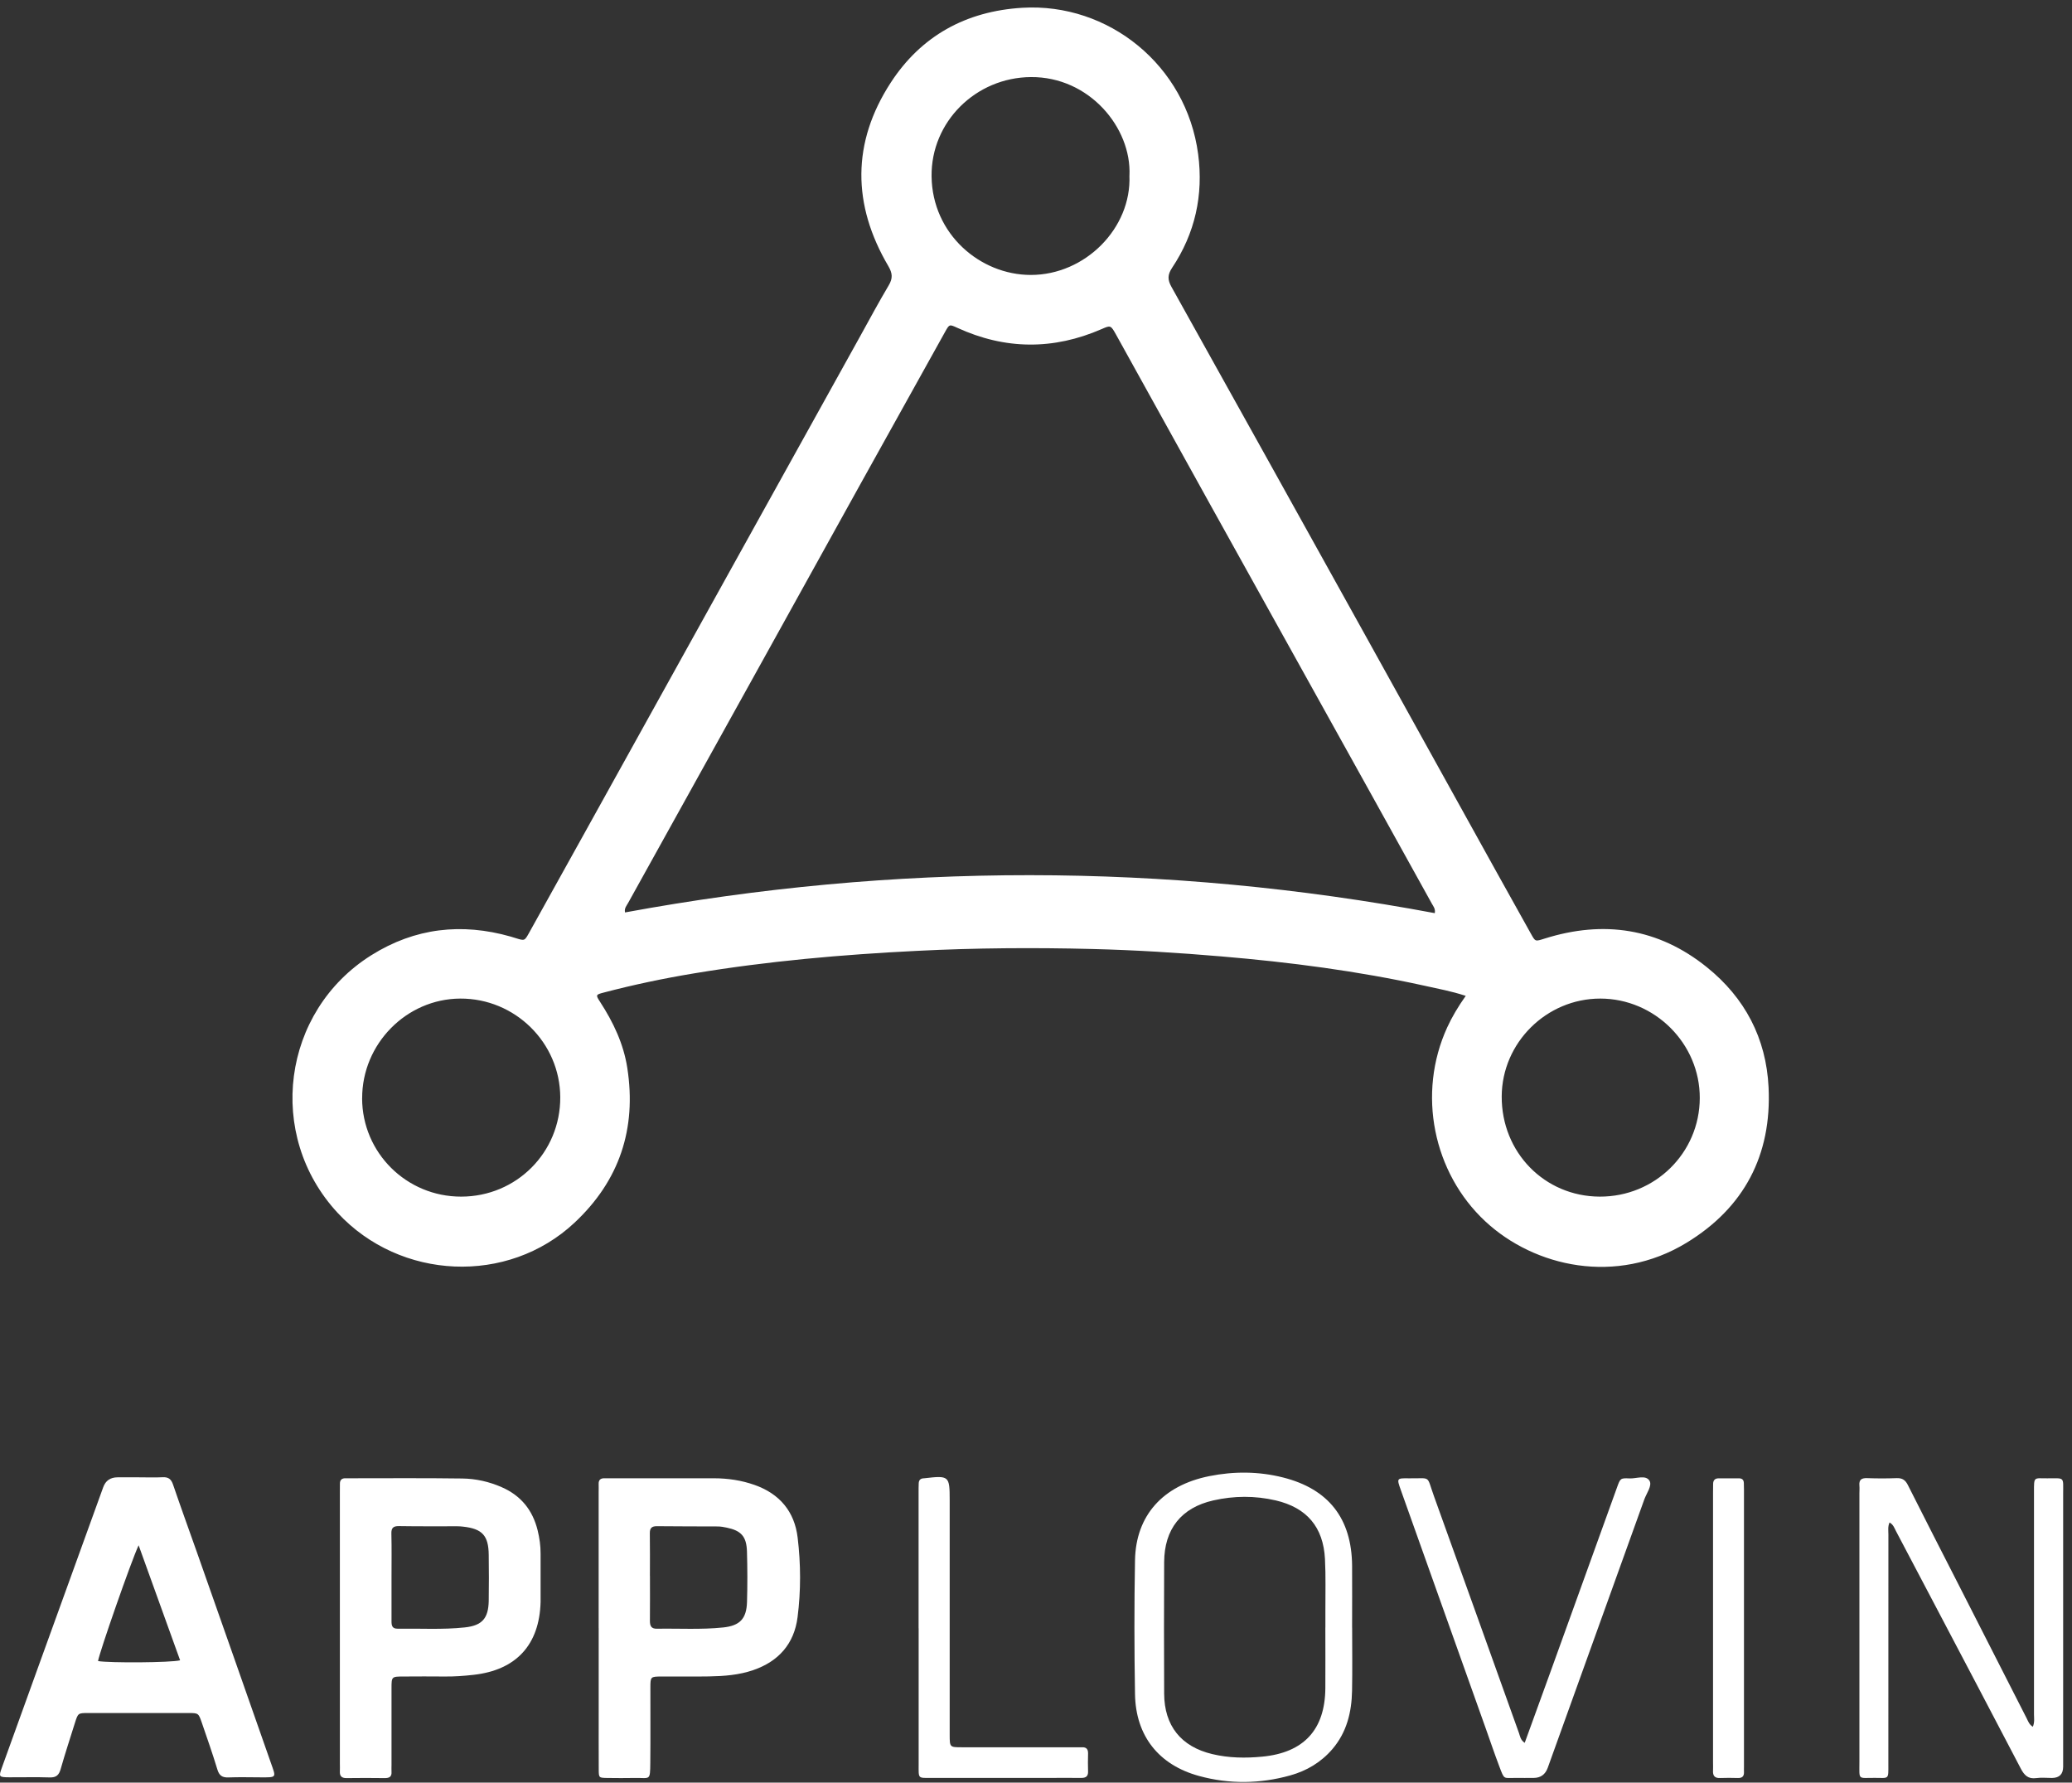
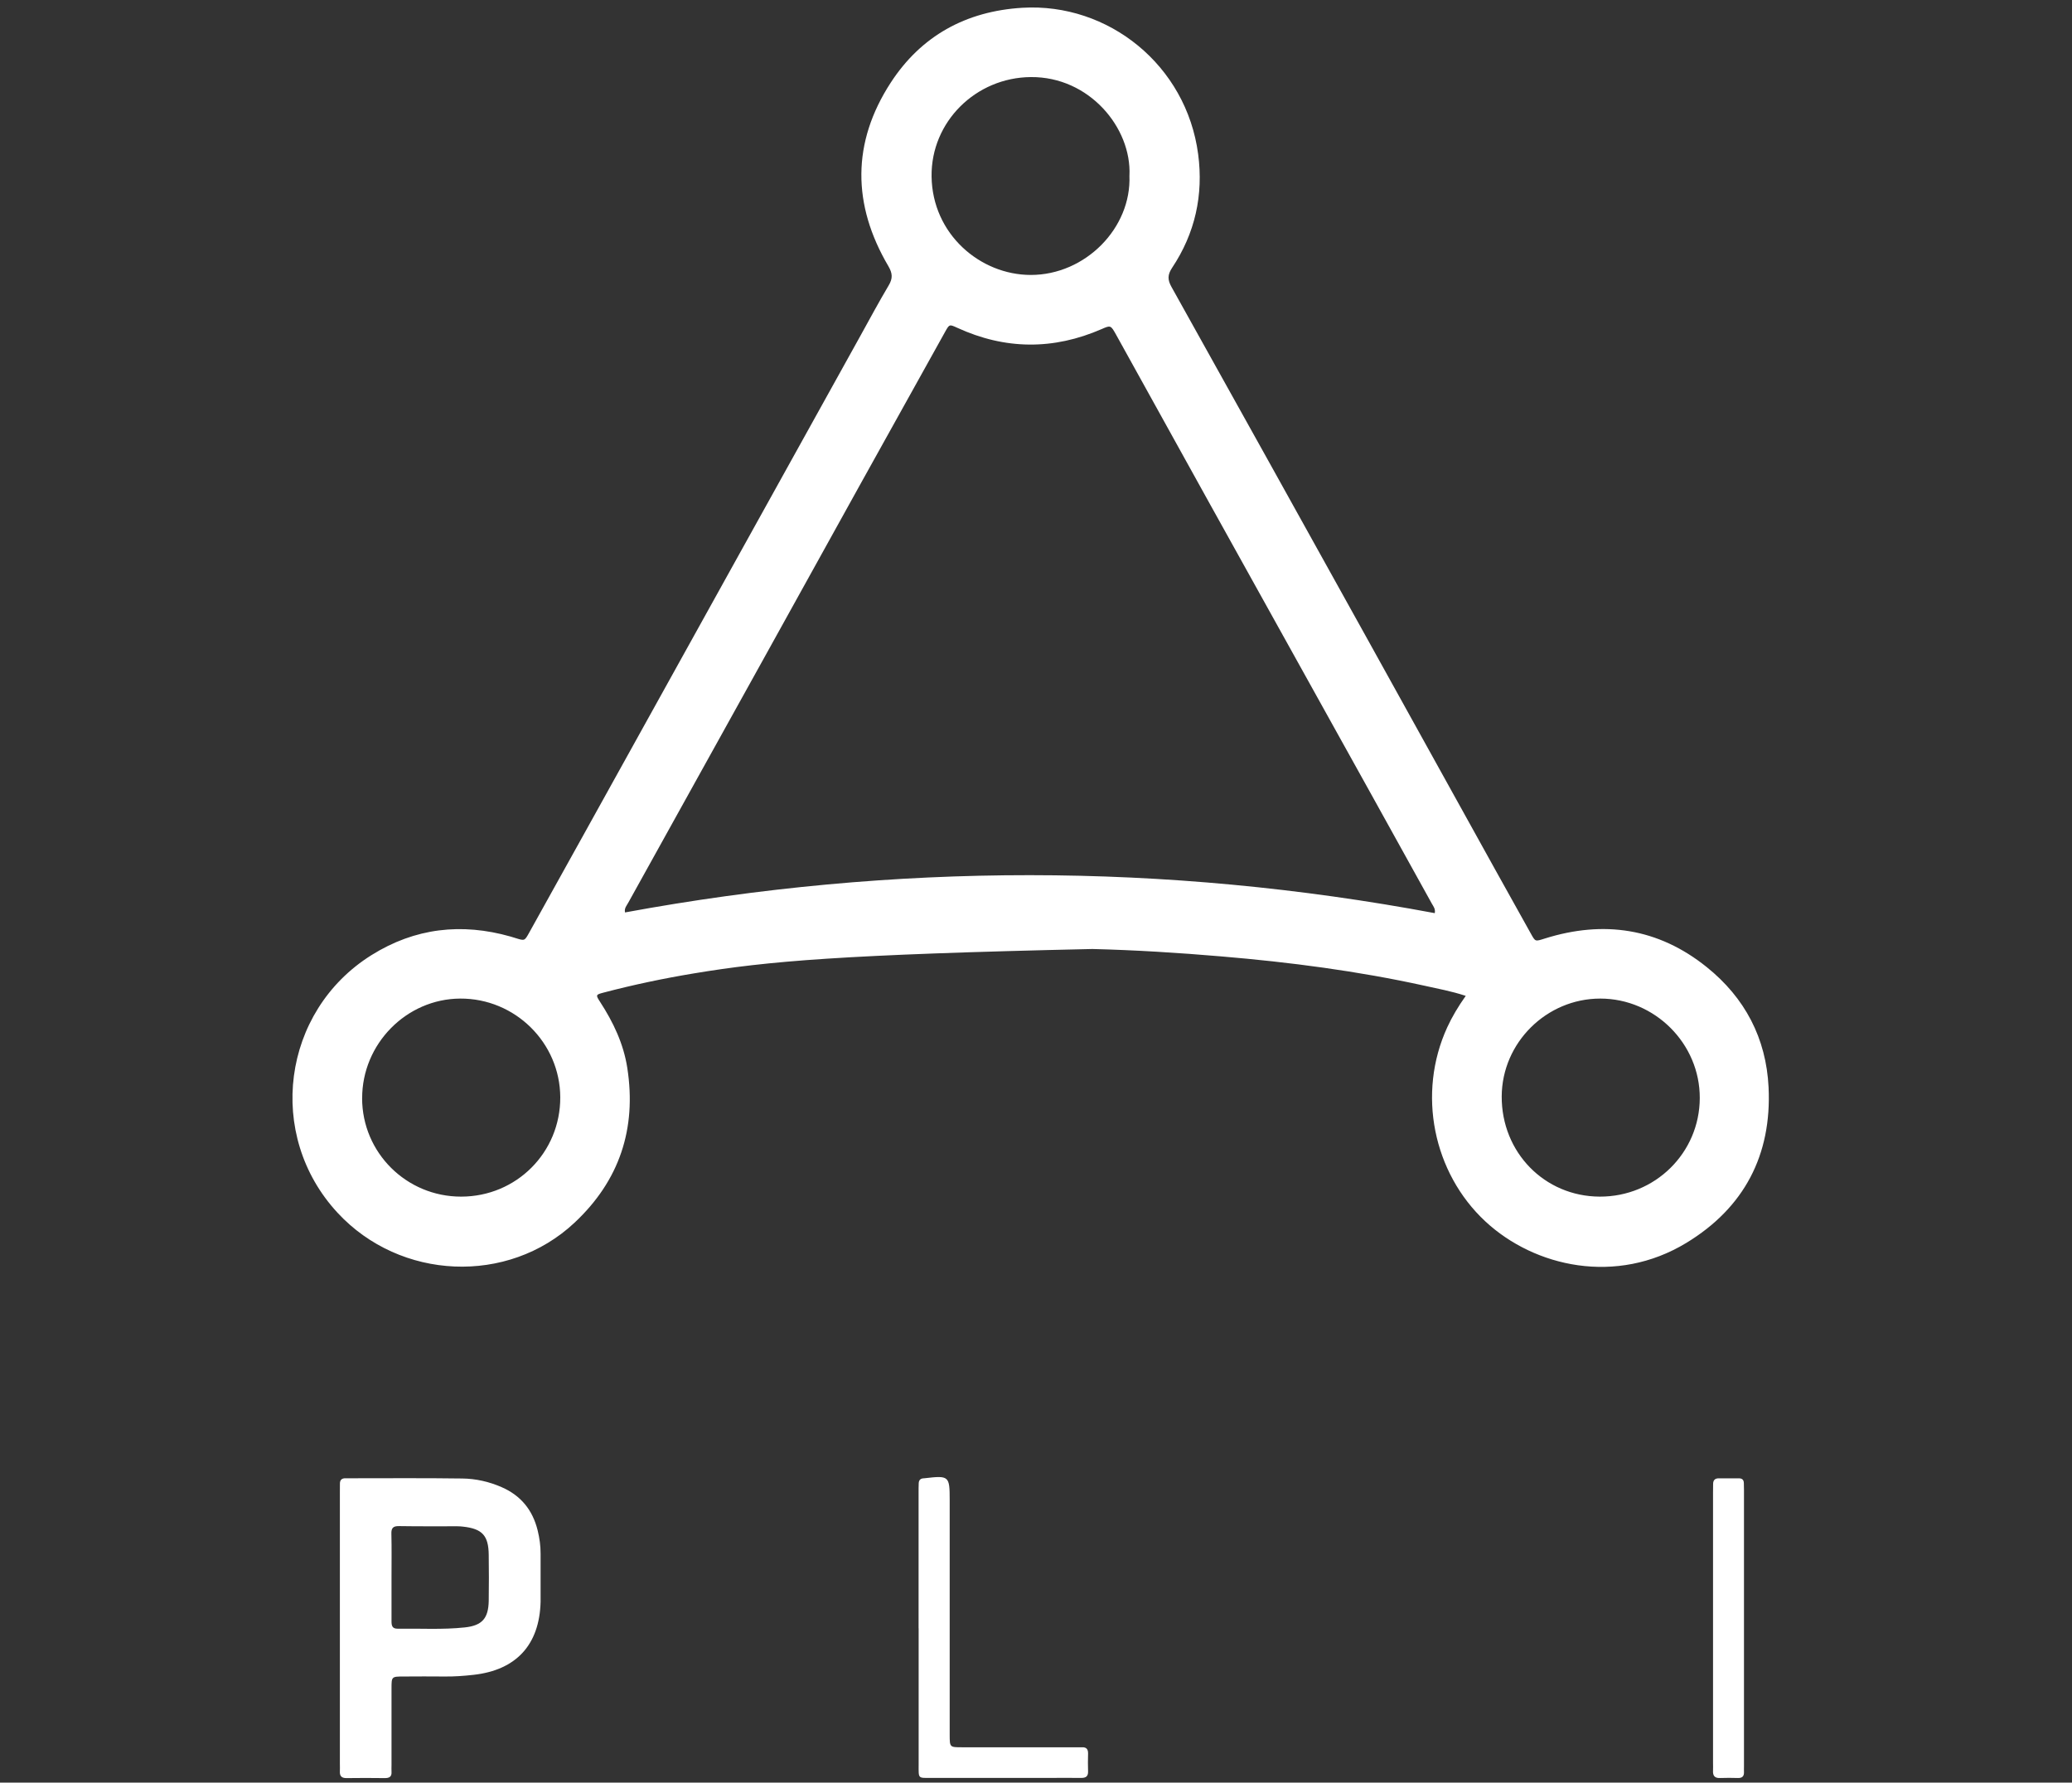
<svg xmlns="http://www.w3.org/2000/svg" width="93" height="80" viewBox="0 0 93 80" fill="none">
  <rect x="0" y="0" width="93" height="80" fill="#333333" stroke="none" />
-   <path d="M65.784 44.691C65.132 44.477 64.538 44.372 63.951 44.24C60.94 43.576 57.891 43.181 54.822 42.922C52.896 42.758 50.968 42.637 49.033 42.589C46.409 42.522 43.786 42.54 41.167 42.672C37.807 42.839 34.46 43.132 31.138 43.685C29.777 43.911 28.428 44.194 27.094 44.545C26.736 44.638 26.732 44.65 26.936 44.965C27.528 45.878 27.988 46.843 28.156 47.927C28.578 50.655 27.805 52.985 25.784 54.875C22.795 57.672 17.965 57.462 15.153 54.429C11.922 50.946 12.647 45.385 16.673 42.864C18.624 41.642 20.72 41.406 22.922 42.032C23.003 42.054 23.084 42.08 23.163 42.106C23.544 42.223 23.546 42.225 23.744 41.87C24.602 40.328 25.46 38.783 26.317 37.24C28.382 33.521 30.446 29.8 32.509 26.079C34.54 22.418 36.572 18.755 38.605 15.095C39.029 14.329 39.443 13.558 39.889 12.807C40.075 12.494 40.063 12.268 39.875 11.947C38.249 9.187 38.231 6.398 39.98 3.709C41.347 1.607 43.36 0.501 45.886 0.349C49.752 0.119 53.251 2.928 53.778 6.919C54.021 8.751 53.641 10.471 52.609 12.018C52.401 12.331 52.401 12.555 52.581 12.876C55.491 18.089 58.39 23.306 61.289 28.526C63.232 32.025 65.17 35.528 67.111 39.027C67.642 39.982 68.173 40.939 68.708 41.892C68.918 42.268 68.9 42.256 69.334 42.12C71.977 41.289 74.43 41.652 76.605 43.401C78.317 44.776 79.274 46.591 79.381 48.796C79.528 51.836 78.282 54.203 75.694 55.776C72.548 57.688 68.881 56.868 66.67 54.815C64.326 52.636 63.595 49.072 64.96 46.1C65.178 45.628 65.443 45.181 65.788 44.693L65.784 44.691ZM28.049 40.949C40.164 38.716 52.282 38.71 64.399 40.98C64.433 40.786 64.338 40.679 64.274 40.566C63.369 38.932 62.465 37.301 61.558 35.667C59.131 31.302 56.704 26.939 54.279 22.571C52.884 20.058 51.493 17.54 50.098 15.026C49.857 14.592 49.849 14.592 49.452 14.766C47.279 15.714 45.114 15.698 42.958 14.707C42.615 14.55 42.611 14.55 42.423 14.887C41.155 17.164 39.887 19.442 38.621 21.721C37.135 24.397 35.655 27.076 34.171 29.751C32.18 33.339 30.187 36.925 28.198 40.513C28.128 40.642 28.013 40.76 28.053 40.947L28.049 40.949ZM16.253 49.288C16.257 51.731 18.242 53.704 20.697 53.702C23.179 53.702 25.155 51.719 25.147 49.244C25.137 46.793 23.116 44.8 20.653 44.814C18.238 44.828 16.249 46.851 16.255 49.288H16.253ZM71.799 53.702C74.282 53.712 76.285 51.742 76.293 49.28C76.302 46.839 74.276 44.814 71.827 44.814C69.412 44.814 67.415 46.795 67.403 49.202C67.391 51.713 69.323 53.692 71.799 53.702ZM50.695 7.874C50.792 5.734 48.892 3.438 46.269 3.459C43.8 3.477 41.783 5.464 41.813 7.917C41.846 10.509 43.994 12.335 46.261 12.339C48.715 12.343 50.794 10.231 50.693 7.874H50.695Z" fill="white" />
-   <path d="M6.238 66.299C6.591 66.299 6.945 66.313 7.298 66.295C7.563 66.281 7.686 66.384 7.769 66.63C8.116 67.648 8.485 68.66 8.843 69.675C9.947 72.815 11.054 75.955 12.152 79.096C12.394 79.789 12.447 79.767 11.671 79.763C11.201 79.761 10.729 79.749 10.258 79.767C9.975 79.779 9.838 79.684 9.755 79.405C9.541 78.699 9.295 78 9.055 77.301C8.909 76.879 8.903 76.877 8.445 76.877C6.947 76.877 5.451 76.877 3.952 76.877C3.504 76.877 3.502 76.881 3.363 77.32C3.147 78.008 2.921 78.697 2.723 79.391C2.646 79.662 2.523 79.777 2.23 79.767C1.624 79.746 1.019 79.765 0.413 79.761C-0.055 79.757 -0.066 79.745 0.09 79.312C0.625 77.824 1.162 76.34 1.699 74.854C2.676 72.151 3.656 69.447 4.633 66.743C4.739 66.449 4.953 66.301 5.275 66.299C5.594 66.299 5.915 66.299 6.234 66.299H6.238ZM6.222 69.348C5.889 70.057 4.451 74.184 4.401 74.545C4.914 74.634 7.676 74.618 8.084 74.511C7.47 72.809 6.856 71.109 6.222 69.348Z" fill="white" />
-   <path d="M26.87 73.061C26.87 71.026 26.87 68.993 26.87 66.957C26.87 66.84 26.876 66.721 26.87 66.604C26.861 66.406 26.965 66.334 27.148 66.342C27.249 66.346 27.35 66.342 27.451 66.342C28.982 66.342 30.51 66.342 32.041 66.342C32.669 66.342 33.28 66.433 33.872 66.642C34.992 67.038 35.663 67.836 35.802 69.005C35.944 70.19 35.95 71.391 35.798 72.577C35.647 73.766 34.95 74.559 33.809 74.951C33.165 75.173 32.495 75.222 31.82 75.234C31.114 75.246 30.409 75.234 29.702 75.238C29.198 75.24 29.194 75.244 29.192 75.735C29.189 76.861 29.2 77.988 29.188 79.115C29.179 79.94 29.179 79.779 28.501 79.791C28.081 79.799 27.661 79.797 27.241 79.791C26.884 79.785 26.876 79.779 26.874 79.419C26.868 78.561 26.874 77.705 26.872 76.847C26.872 75.587 26.872 74.325 26.872 73.065L26.87 73.061ZM29.173 70.729C29.173 71.402 29.177 72.076 29.171 72.748C29.171 72.97 29.234 73.098 29.484 73.094C30.476 73.077 31.469 73.14 32.459 73.037C33.208 72.958 33.506 72.647 33.529 71.896C33.551 71.141 33.549 70.382 33.527 69.627C33.506 68.952 33.268 68.692 32.618 68.557C32.487 68.528 32.352 68.506 32.218 68.504C31.31 68.498 30.401 68.504 29.492 68.492C29.256 68.49 29.163 68.573 29.167 68.813C29.177 69.453 29.171 70.091 29.171 70.731L29.173 70.729Z" fill="white" />
+   <path d="M65.784 44.691C65.132 44.477 64.538 44.372 63.951 44.24C60.94 43.576 57.891 43.181 54.822 42.922C52.896 42.758 50.968 42.637 49.033 42.589C37.807 42.839 34.46 43.132 31.138 43.685C29.777 43.911 28.428 44.194 27.094 44.545C26.736 44.638 26.732 44.65 26.936 44.965C27.528 45.878 27.988 46.843 28.156 47.927C28.578 50.655 27.805 52.985 25.784 54.875C22.795 57.672 17.965 57.462 15.153 54.429C11.922 50.946 12.647 45.385 16.673 42.864C18.624 41.642 20.72 41.406 22.922 42.032C23.003 42.054 23.084 42.08 23.163 42.106C23.544 42.223 23.546 42.225 23.744 41.87C24.602 40.328 25.46 38.783 26.317 37.24C28.382 33.521 30.446 29.8 32.509 26.079C34.54 22.418 36.572 18.755 38.605 15.095C39.029 14.329 39.443 13.558 39.889 12.807C40.075 12.494 40.063 12.268 39.875 11.947C38.249 9.187 38.231 6.398 39.98 3.709C41.347 1.607 43.36 0.501 45.886 0.349C49.752 0.119 53.251 2.928 53.778 6.919C54.021 8.751 53.641 10.471 52.609 12.018C52.401 12.331 52.401 12.555 52.581 12.876C55.491 18.089 58.39 23.306 61.289 28.526C63.232 32.025 65.17 35.528 67.111 39.027C67.642 39.982 68.173 40.939 68.708 41.892C68.918 42.268 68.9 42.256 69.334 42.12C71.977 41.289 74.43 41.652 76.605 43.401C78.317 44.776 79.274 46.591 79.381 48.796C79.528 51.836 78.282 54.203 75.694 55.776C72.548 57.688 68.881 56.868 66.67 54.815C64.326 52.636 63.595 49.072 64.96 46.1C65.178 45.628 65.443 45.181 65.788 44.693L65.784 44.691ZM28.049 40.949C40.164 38.716 52.282 38.71 64.399 40.98C64.433 40.786 64.338 40.679 64.274 40.566C63.369 38.932 62.465 37.301 61.558 35.667C59.131 31.302 56.704 26.939 54.279 22.571C52.884 20.058 51.493 17.54 50.098 15.026C49.857 14.592 49.849 14.592 49.452 14.766C47.279 15.714 45.114 15.698 42.958 14.707C42.615 14.55 42.611 14.55 42.423 14.887C41.155 17.164 39.887 19.442 38.621 21.721C37.135 24.397 35.655 27.076 34.171 29.751C32.18 33.339 30.187 36.925 28.198 40.513C28.128 40.642 28.013 40.76 28.053 40.947L28.049 40.949ZM16.253 49.288C16.257 51.731 18.242 53.704 20.697 53.702C23.179 53.702 25.155 51.719 25.147 49.244C25.137 46.793 23.116 44.8 20.653 44.814C18.238 44.828 16.249 46.851 16.255 49.288H16.253ZM71.799 53.702C74.282 53.712 76.285 51.742 76.293 49.28C76.302 46.839 74.276 44.814 71.827 44.814C69.412 44.814 67.415 46.795 67.403 49.202C67.391 51.713 69.323 53.692 71.799 53.702ZM50.695 7.874C50.792 5.734 48.892 3.438 46.269 3.459C43.8 3.477 41.783 5.464 41.813 7.917C41.846 10.509 43.994 12.335 46.261 12.339C48.715 12.343 50.794 10.231 50.693 7.874H50.695Z" fill="white" />
  <path d="M15.255 73.088C15.255 71.054 15.255 69.019 15.255 66.986C15.255 66.851 15.255 66.717 15.257 66.582C15.257 66.414 15.344 66.338 15.507 66.342C15.541 66.342 15.574 66.342 15.608 66.342C17.322 66.342 19.038 66.328 20.753 66.352C21.356 66.36 21.952 66.493 22.515 66.74C23.38 67.117 23.907 67.769 24.131 68.676C24.215 69.019 24.266 69.368 24.264 69.724C24.262 70.412 24.264 71.103 24.264 71.791C24.264 71.826 24.264 71.858 24.264 71.892C24.213 73.814 23.17 74.951 21.253 75.163C20.819 75.212 20.383 75.244 19.945 75.238C19.339 75.23 18.736 75.236 18.13 75.238C17.575 75.238 17.573 75.238 17.573 75.777C17.573 76.92 17.573 78.063 17.573 79.207C17.573 79.308 17.567 79.409 17.573 79.51C17.589 79.734 17.478 79.799 17.268 79.797C16.696 79.789 16.125 79.789 15.553 79.797C15.337 79.799 15.245 79.71 15.255 79.498C15.261 79.381 15.255 79.262 15.255 79.145C15.255 77.128 15.255 75.111 15.255 73.094V73.088ZM17.573 70.749C17.573 71.422 17.575 72.094 17.573 72.764C17.573 72.954 17.605 73.094 17.841 73.092C18.849 73.078 19.858 73.142 20.862 73.035C21.639 72.952 21.92 72.631 21.936 71.848C21.948 71.159 21.944 70.471 21.936 69.782C21.928 68.912 21.647 68.607 20.783 68.512C20.7 68.502 20.615 68.496 20.531 68.496C19.656 68.496 18.784 68.502 17.91 68.488C17.649 68.484 17.558 68.571 17.567 68.835C17.583 69.473 17.573 70.111 17.573 70.749Z" fill="white" />
-   <path d="M91.242 77.495C91.329 77.289 91.294 77.106 91.294 76.932C91.297 73.602 91.297 70.273 91.294 66.943C91.294 66.255 91.282 66.344 91.892 66.344C92.686 66.344 92.603 66.257 92.603 67.032C92.603 71.034 92.603 75.038 92.603 79.04C92.603 79.125 92.603 79.207 92.603 79.292C92.6 79.622 92.433 79.788 92.102 79.791C91.866 79.791 91.628 79.765 91.397 79.797C91.032 79.847 90.858 79.67 90.701 79.369C89.403 76.881 88.092 74.398 86.786 71.914C86.223 70.844 85.661 69.772 85.094 68.702C85.027 68.575 84.985 68.425 84.811 68.325C84.726 68.512 84.759 68.694 84.759 68.868C84.757 72.298 84.759 75.728 84.757 79.159C84.757 79.878 84.799 79.791 84.143 79.787C83.376 79.783 83.458 79.91 83.458 79.082C83.456 75.062 83.458 71.044 83.458 67.024C83.458 66.907 83.469 66.788 83.458 66.671C83.432 66.396 83.563 66.326 83.816 66.336C84.252 66.352 84.69 66.352 85.126 66.336C85.379 66.326 85.518 66.416 85.633 66.645C86.394 68.161 87.171 69.671 87.943 71.183C88.95 73.16 89.958 75.137 90.965 77.114C91.03 77.241 91.073 77.39 91.242 77.493V77.495Z" fill="white" />
-   <path d="M60.69 73.047C60.69 73.99 60.704 74.931 60.686 75.874C60.668 76.837 60.45 77.738 59.804 78.495C59.293 79.091 58.647 79.472 57.906 79.678C56.549 80.056 55.18 80.074 53.819 79.702C52.01 79.208 50.974 77.905 50.944 76.028C50.911 74.026 50.907 72.024 50.944 70.021C50.98 68.016 52.19 66.663 54.281 66.245C55.38 66.025 56.49 66.029 57.585 66.305C59.634 66.82 60.672 68.149 60.688 70.273C60.694 71.198 60.688 72.124 60.688 73.049L60.69 73.047ZM59.489 73.037C59.489 72.785 59.489 72.532 59.489 72.28C59.485 71.507 59.511 70.733 59.47 69.962C59.396 68.531 58.653 67.66 57.26 67.335C56.329 67.119 55.388 67.125 54.461 67.335C53.019 67.66 52.258 68.623 52.252 70.109C52.244 72.076 52.242 74.043 52.252 76.009C52.26 77.449 53.009 78.384 54.408 78.719C55.152 78.897 55.901 78.907 56.66 78.834C58.515 78.656 59.474 77.629 59.487 75.761C59.493 74.854 59.487 73.946 59.487 73.039L59.489 73.037Z" fill="white" />
-   <path d="M68.435 78.216C68.839 77.102 69.23 76.029 69.618 74.957C70.605 72.223 71.591 69.487 72.578 66.754C72.725 66.346 72.73 66.328 73.139 66.348C73.446 66.364 73.864 66.178 74.034 66.449C74.169 66.667 73.905 67.008 73.804 67.289C72.362 71.305 70.914 75.321 69.469 79.335C69.36 79.636 69.149 79.788 68.837 79.789C68.568 79.789 68.298 79.793 68.029 79.789C67.47 79.781 67.532 79.9 67.29 79.258C67.076 78.693 66.882 78.119 66.68 77.55C65.412 73.988 64.142 70.426 62.874 66.867C62.688 66.344 62.687 66.336 63.228 66.344C64.261 66.36 64.011 66.172 64.366 67.156C65.644 70.695 66.908 74.24 68.18 77.782C68.229 77.919 68.241 78.083 68.437 78.216H68.435Z" fill="white" />
  <path d="M41.23 73.076C41.23 71.04 41.23 69.007 41.23 66.972C41.23 66.837 41.23 66.703 41.236 66.568C41.241 66.431 41.309 66.35 41.453 66.344C41.469 66.344 41.487 66.344 41.503 66.34C42.597 66.213 42.626 66.235 42.626 67.321V77.661C42.626 77.728 42.626 77.796 42.626 77.863C42.628 78.412 42.628 78.414 43.175 78.414C44.857 78.414 46.537 78.414 48.219 78.414C48.336 78.414 48.455 78.418 48.572 78.414C48.766 78.408 48.84 78.505 48.837 78.693C48.83 78.961 48.828 79.232 48.837 79.5C48.844 79.724 48.731 79.791 48.528 79.789C48.023 79.783 47.518 79.789 47.015 79.789C45.283 79.789 43.552 79.789 41.82 79.789C41.186 79.789 41.233 79.84 41.233 79.179C41.233 77.144 41.233 75.111 41.233 73.076H41.23Z" fill="white" />
  <path d="M76.888 73.049C76.888 71.032 76.888 69.013 76.888 66.996C76.888 66.861 76.89 66.727 76.892 66.592C76.894 66.429 76.975 66.344 77.141 66.344C77.444 66.344 77.746 66.344 78.049 66.344C78.195 66.344 78.267 66.412 78.271 66.556C78.275 66.657 78.277 66.758 78.277 66.859C78.277 70.996 78.277 75.131 78.277 79.268C78.277 79.353 78.273 79.436 78.277 79.52C78.285 79.708 78.205 79.797 78.011 79.793C77.742 79.785 77.472 79.783 77.203 79.793C76.955 79.805 76.874 79.682 76.888 79.456C76.894 79.339 76.888 79.22 76.888 79.103C76.888 77.085 76.888 75.066 76.888 73.049Z" fill="white" />
</svg>